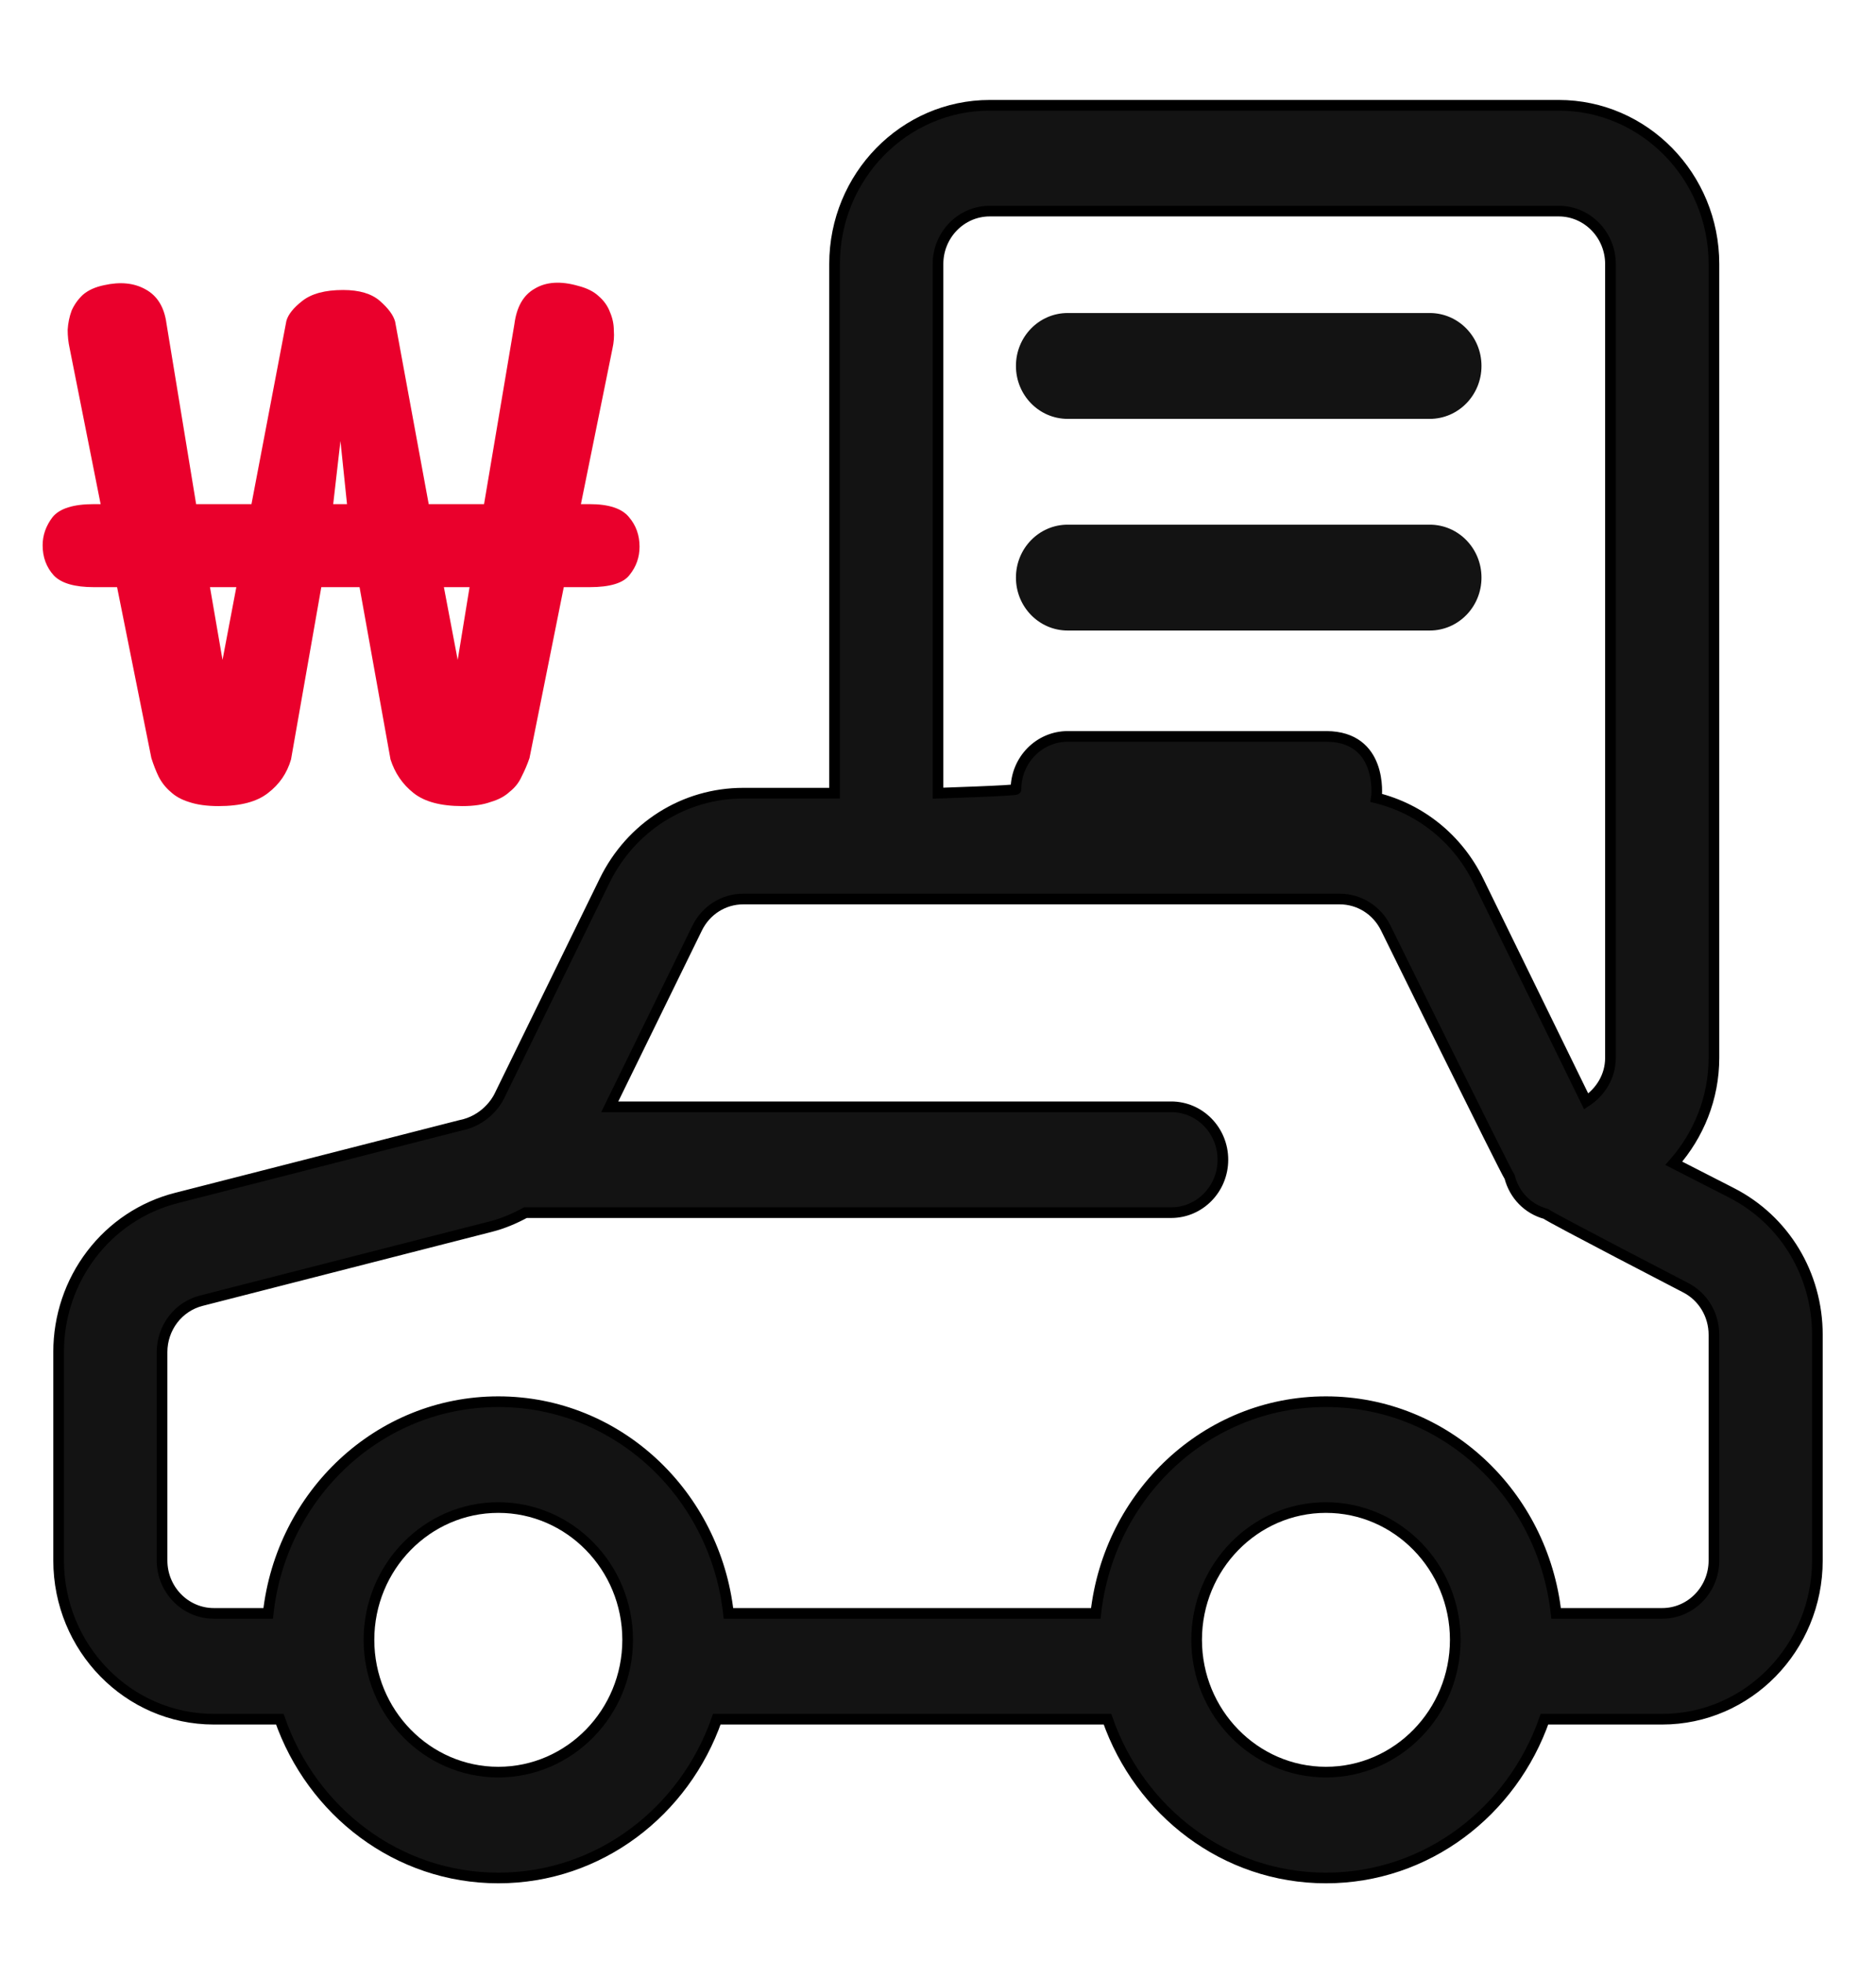
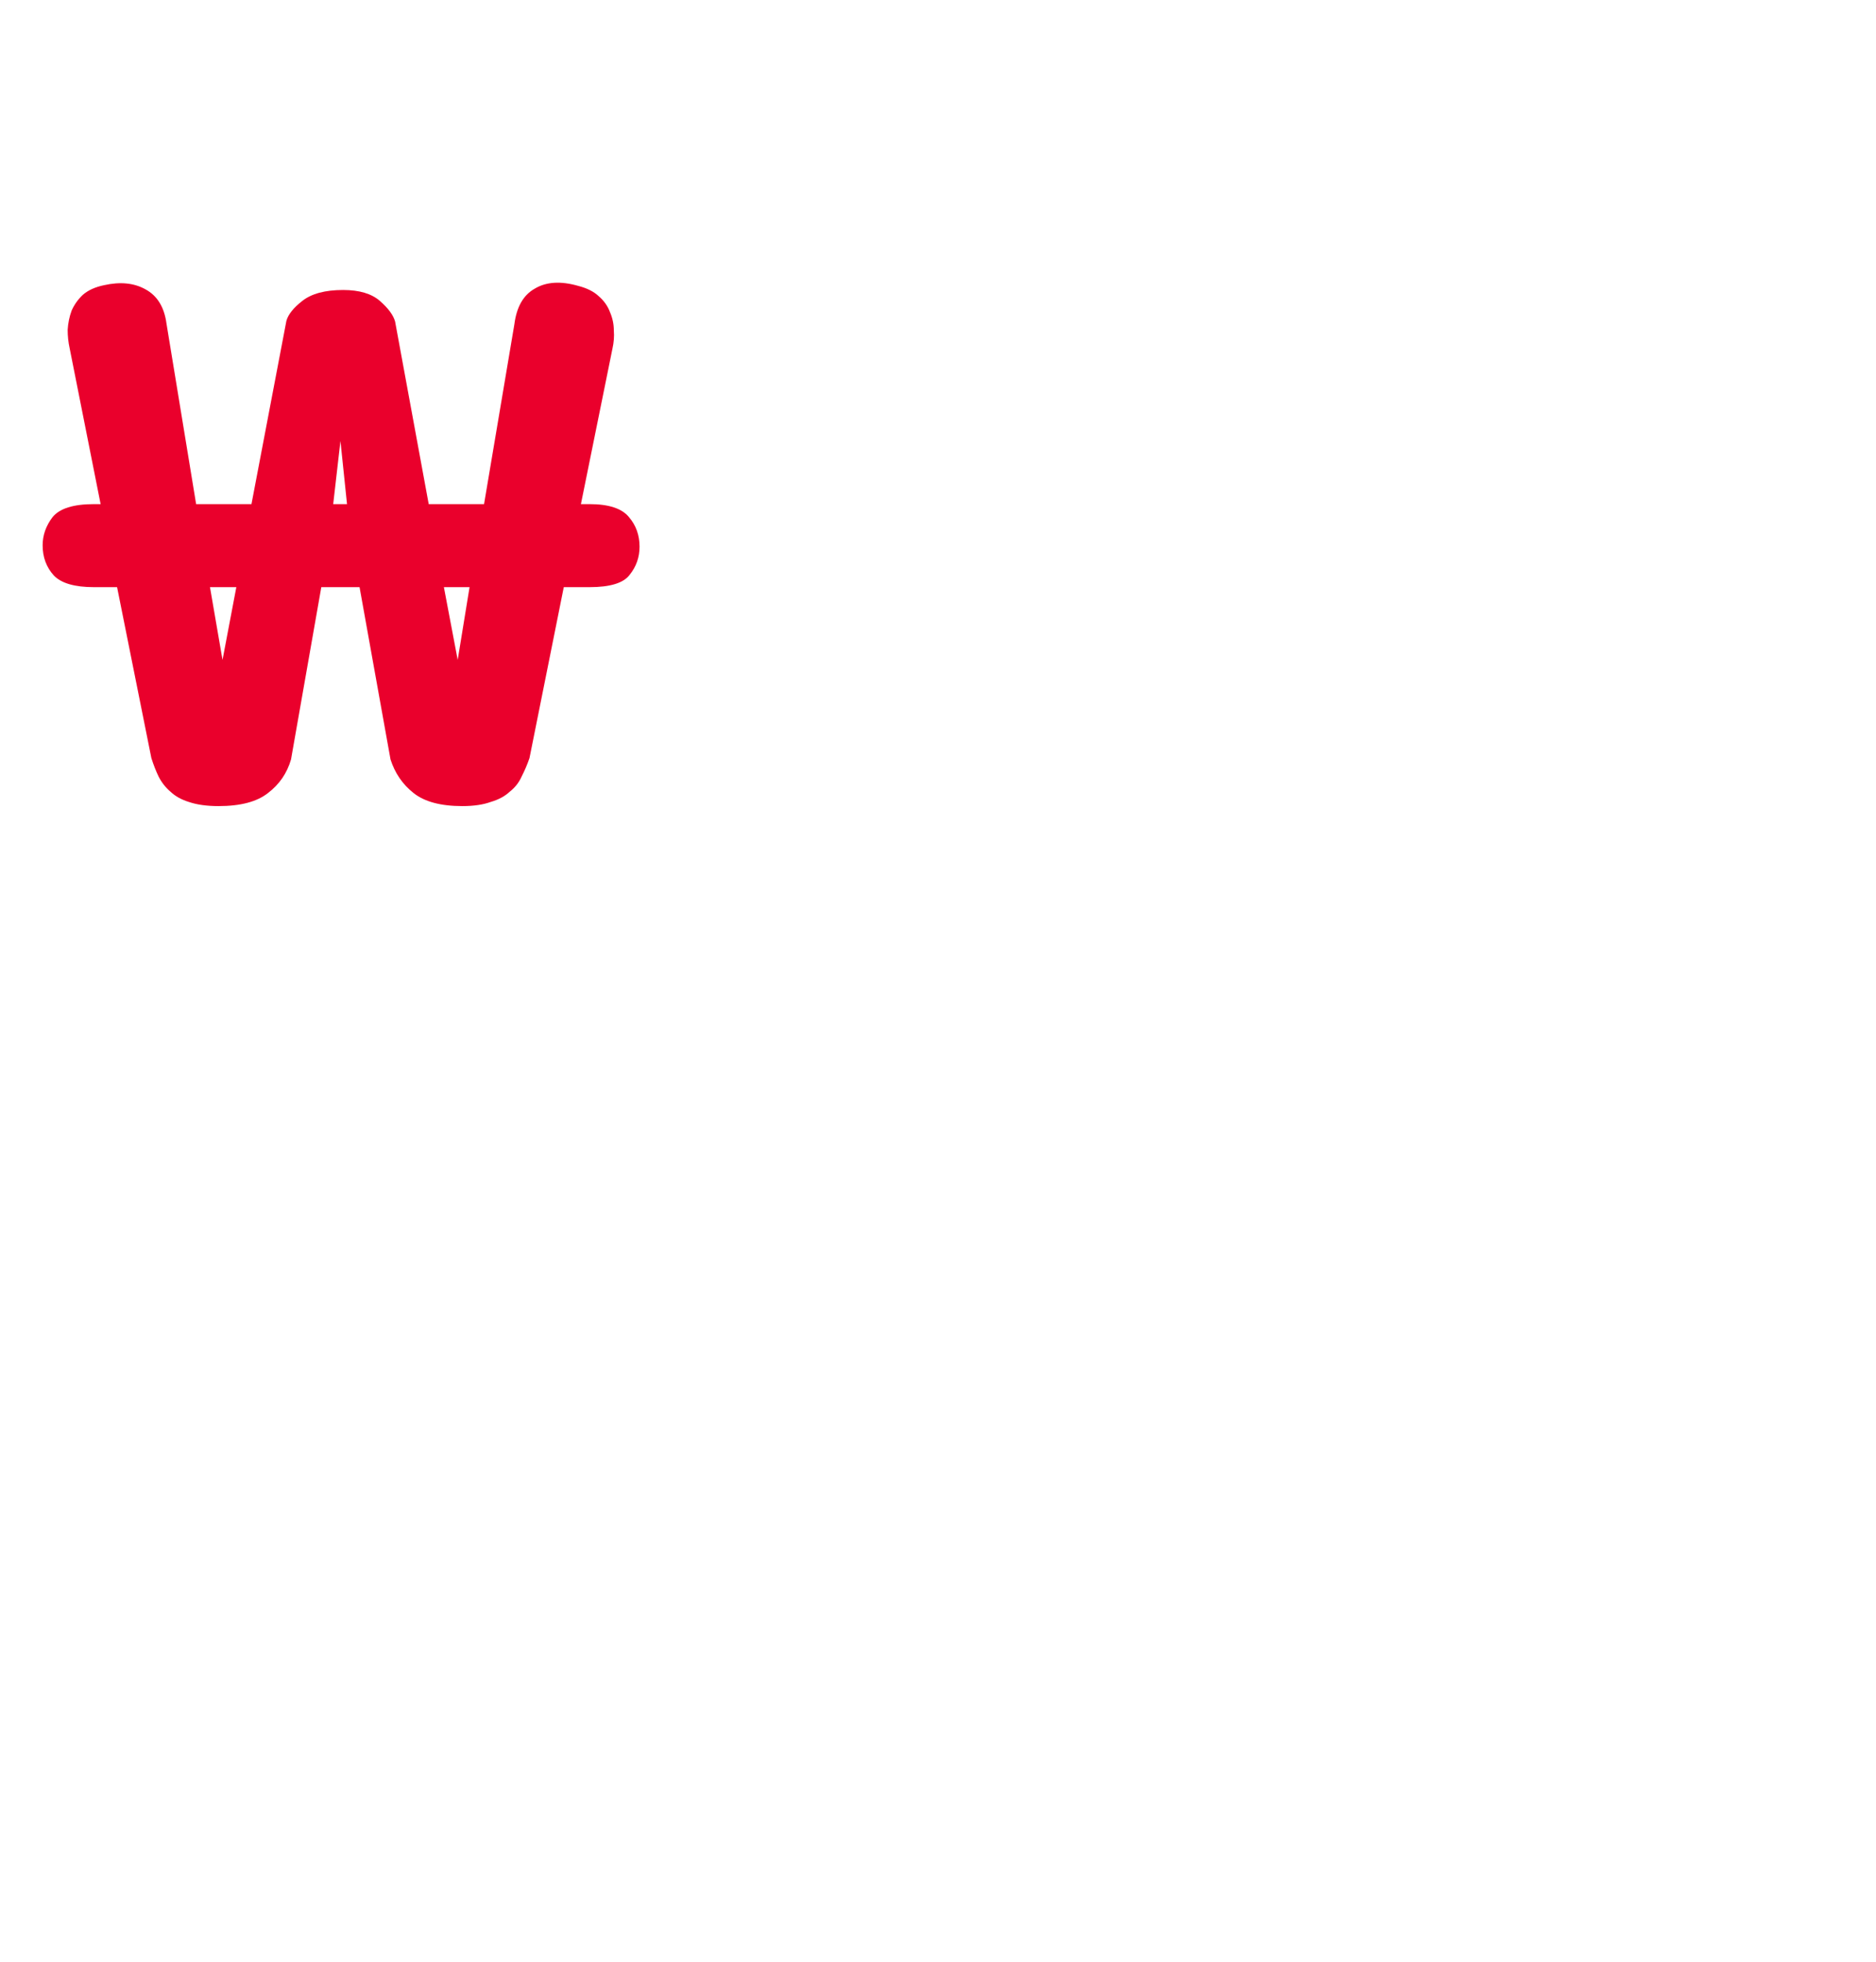
<svg xmlns="http://www.w3.org/2000/svg" width="44" height="46" viewBox="0 0 44 46" fill="none">
-   <path d="M25.041 9.822H33.534C34.204 9.822 34.747 9.267 34.747 8.581C34.747 7.895 34.204 7.34 33.534 7.34H25.041C24.371 7.34 23.828 7.895 23.828 8.581C23.828 9.267 24.371 9.822 25.041 9.822ZM25.041 14.785H33.534C34.204 14.785 34.747 14.23 34.747 13.544C34.747 12.858 34.204 12.303 33.534 12.303H25.041C24.371 12.303 23.828 12.858 23.828 13.544C23.828 14.23 24.371 14.785 25.041 14.785Z" fill="#131313" />
-   <path d="M36.224 40.313H38.985C40.992 40.313 42.625 38.644 42.625 36.591V31.301C42.625 29.882 41.854 28.606 40.613 27.971L39.258 27.278C39.836 26.619 40.199 25.757 40.199 24.803V6.191C40.199 4.138 38.566 2.469 36.559 2.469H23.213C21.206 2.469 19.574 4.138 19.574 6.191V18.599H17.434C16.045 18.599 14.798 19.388 14.178 20.657L11.708 25.708C11.653 25.822 11.384 26.276 10.791 26.39L4.132 28.093C3.344 28.294 2.644 28.758 2.145 29.413C1.645 30.067 1.374 30.874 1.375 31.704V36.591C1.375 38.644 3.008 40.313 5.015 40.313H6.563C7.317 42.475 9.318 44.036 11.688 44.036C14.056 44.036 16.058 42.475 16.812 40.313H25.975C26.729 42.475 28.73 44.036 31.099 44.036C33.468 44.036 35.47 42.475 36.224 40.313ZM22 6.191C22 5.507 22.544 4.95 23.213 4.95H36.559C37.228 4.95 37.772 5.507 37.772 6.191V24.803C37.772 25.24 37.538 25.607 37.203 25.828L34.675 20.657C34.187 19.659 33.309 18.965 32.282 18.711C32.294 18.643 32.424 17.273 31.109 17.268H25.043C24.373 17.268 23.829 17.823 23.829 18.509C23.829 18.541 22 18.599 22 18.599V6.191ZM11.688 41.554C10.015 41.554 8.654 40.163 8.654 38.452C8.654 36.741 10.015 35.35 11.688 35.35C13.36 35.35 14.721 36.741 14.721 38.452C14.721 40.163 13.36 41.554 11.688 41.554ZM25.701 37.832H17.085C16.779 35.048 14.49 32.868 11.688 32.868C8.885 32.868 6.596 35.048 6.29 37.832H5.015C4.345 37.832 3.801 37.276 3.801 36.591V31.704C3.801 31.427 3.892 31.158 4.058 30.94C4.225 30.722 4.458 30.567 4.721 30.5L11.506 28.764C11.795 28.691 12.066 28.575 12.324 28.435H27.469C28.139 28.435 28.682 27.88 28.682 27.194C28.682 26.508 28.139 25.953 27.469 25.953H14.301L16.349 21.767C16.555 21.344 16.971 21.081 17.434 21.081H31.419C31.883 21.081 32.298 21.344 32.505 21.767C32.505 21.767 35.297 27.439 35.407 27.598C35.519 28.026 35.836 28.349 36.254 28.463C36.408 28.575 39.528 30.191 39.528 30.191C39.942 30.401 40.199 30.828 40.199 31.3V36.591C40.199 37.276 39.655 37.832 38.986 37.832H36.497C36.191 35.047 33.902 32.868 31.099 32.868C28.297 32.868 26.008 35.048 25.701 37.832ZM28.066 38.452C28.066 36.741 29.427 35.35 31.099 35.35C32.772 35.35 34.132 36.741 34.132 38.452C34.132 40.163 32.772 41.554 31.099 41.554C29.427 41.554 28.066 40.163 28.066 38.452Z" fill="#131313" stroke="black" stroke-width="0.25" />
  <path d="M2.205 13.768C1.752 13.768 1.438 13.677 1.263 13.495C1.088 13.302 1 13.066 1 12.787C1 12.551 1.077 12.331 1.232 12.127C1.397 11.923 1.721 11.821 2.205 11.821H2.36L1.634 8.168C1.603 8.029 1.587 7.884 1.587 7.734C1.597 7.573 1.628 7.423 1.68 7.283C1.742 7.144 1.829 7.02 1.943 6.913C2.066 6.806 2.231 6.731 2.437 6.688C2.818 6.602 3.143 6.634 3.411 6.784C3.689 6.934 3.854 7.203 3.905 7.589L4.6 11.821H5.898L6.717 7.524C6.759 7.374 6.882 7.219 7.088 7.058C7.305 6.886 7.624 6.8 8.046 6.8C8.428 6.8 8.716 6.886 8.912 7.058C9.107 7.229 9.226 7.39 9.267 7.541L10.055 11.821H11.353L12.064 7.605C12.116 7.197 12.275 6.918 12.543 6.768C12.811 6.607 13.151 6.586 13.563 6.704C13.769 6.757 13.929 6.838 14.042 6.945C14.166 7.052 14.253 7.176 14.305 7.315C14.366 7.455 14.397 7.6 14.397 7.75C14.408 7.889 14.397 8.029 14.366 8.168L13.625 11.821H13.826C14.279 11.821 14.588 11.923 14.753 12.127C14.918 12.32 15 12.551 15 12.819C15 13.066 14.923 13.286 14.768 13.479C14.624 13.672 14.31 13.768 13.826 13.768H13.223L12.419 17.775C12.368 17.925 12.306 18.07 12.234 18.21C12.172 18.349 12.079 18.467 11.956 18.564C11.842 18.671 11.693 18.751 11.508 18.805C11.333 18.869 11.111 18.902 10.843 18.902C10.338 18.902 9.957 18.8 9.7 18.596C9.442 18.392 9.262 18.129 9.159 17.807L8.433 13.768H7.536L6.826 17.807C6.733 18.129 6.553 18.392 6.285 18.596C6.027 18.8 5.641 18.902 5.126 18.902C4.848 18.902 4.616 18.869 4.43 18.805C4.255 18.751 4.111 18.671 3.998 18.564C3.884 18.467 3.792 18.349 3.72 18.21C3.658 18.081 3.601 17.936 3.55 17.775L2.746 13.768H2.205ZM5.219 15.474L5.543 13.768H4.925L5.219 15.474ZM10.735 15.474L11.013 13.768H10.411L10.735 15.474ZM7.815 11.821H8.139L7.985 10.341L7.815 11.821Z" fill="#EA002C" />
</svg>